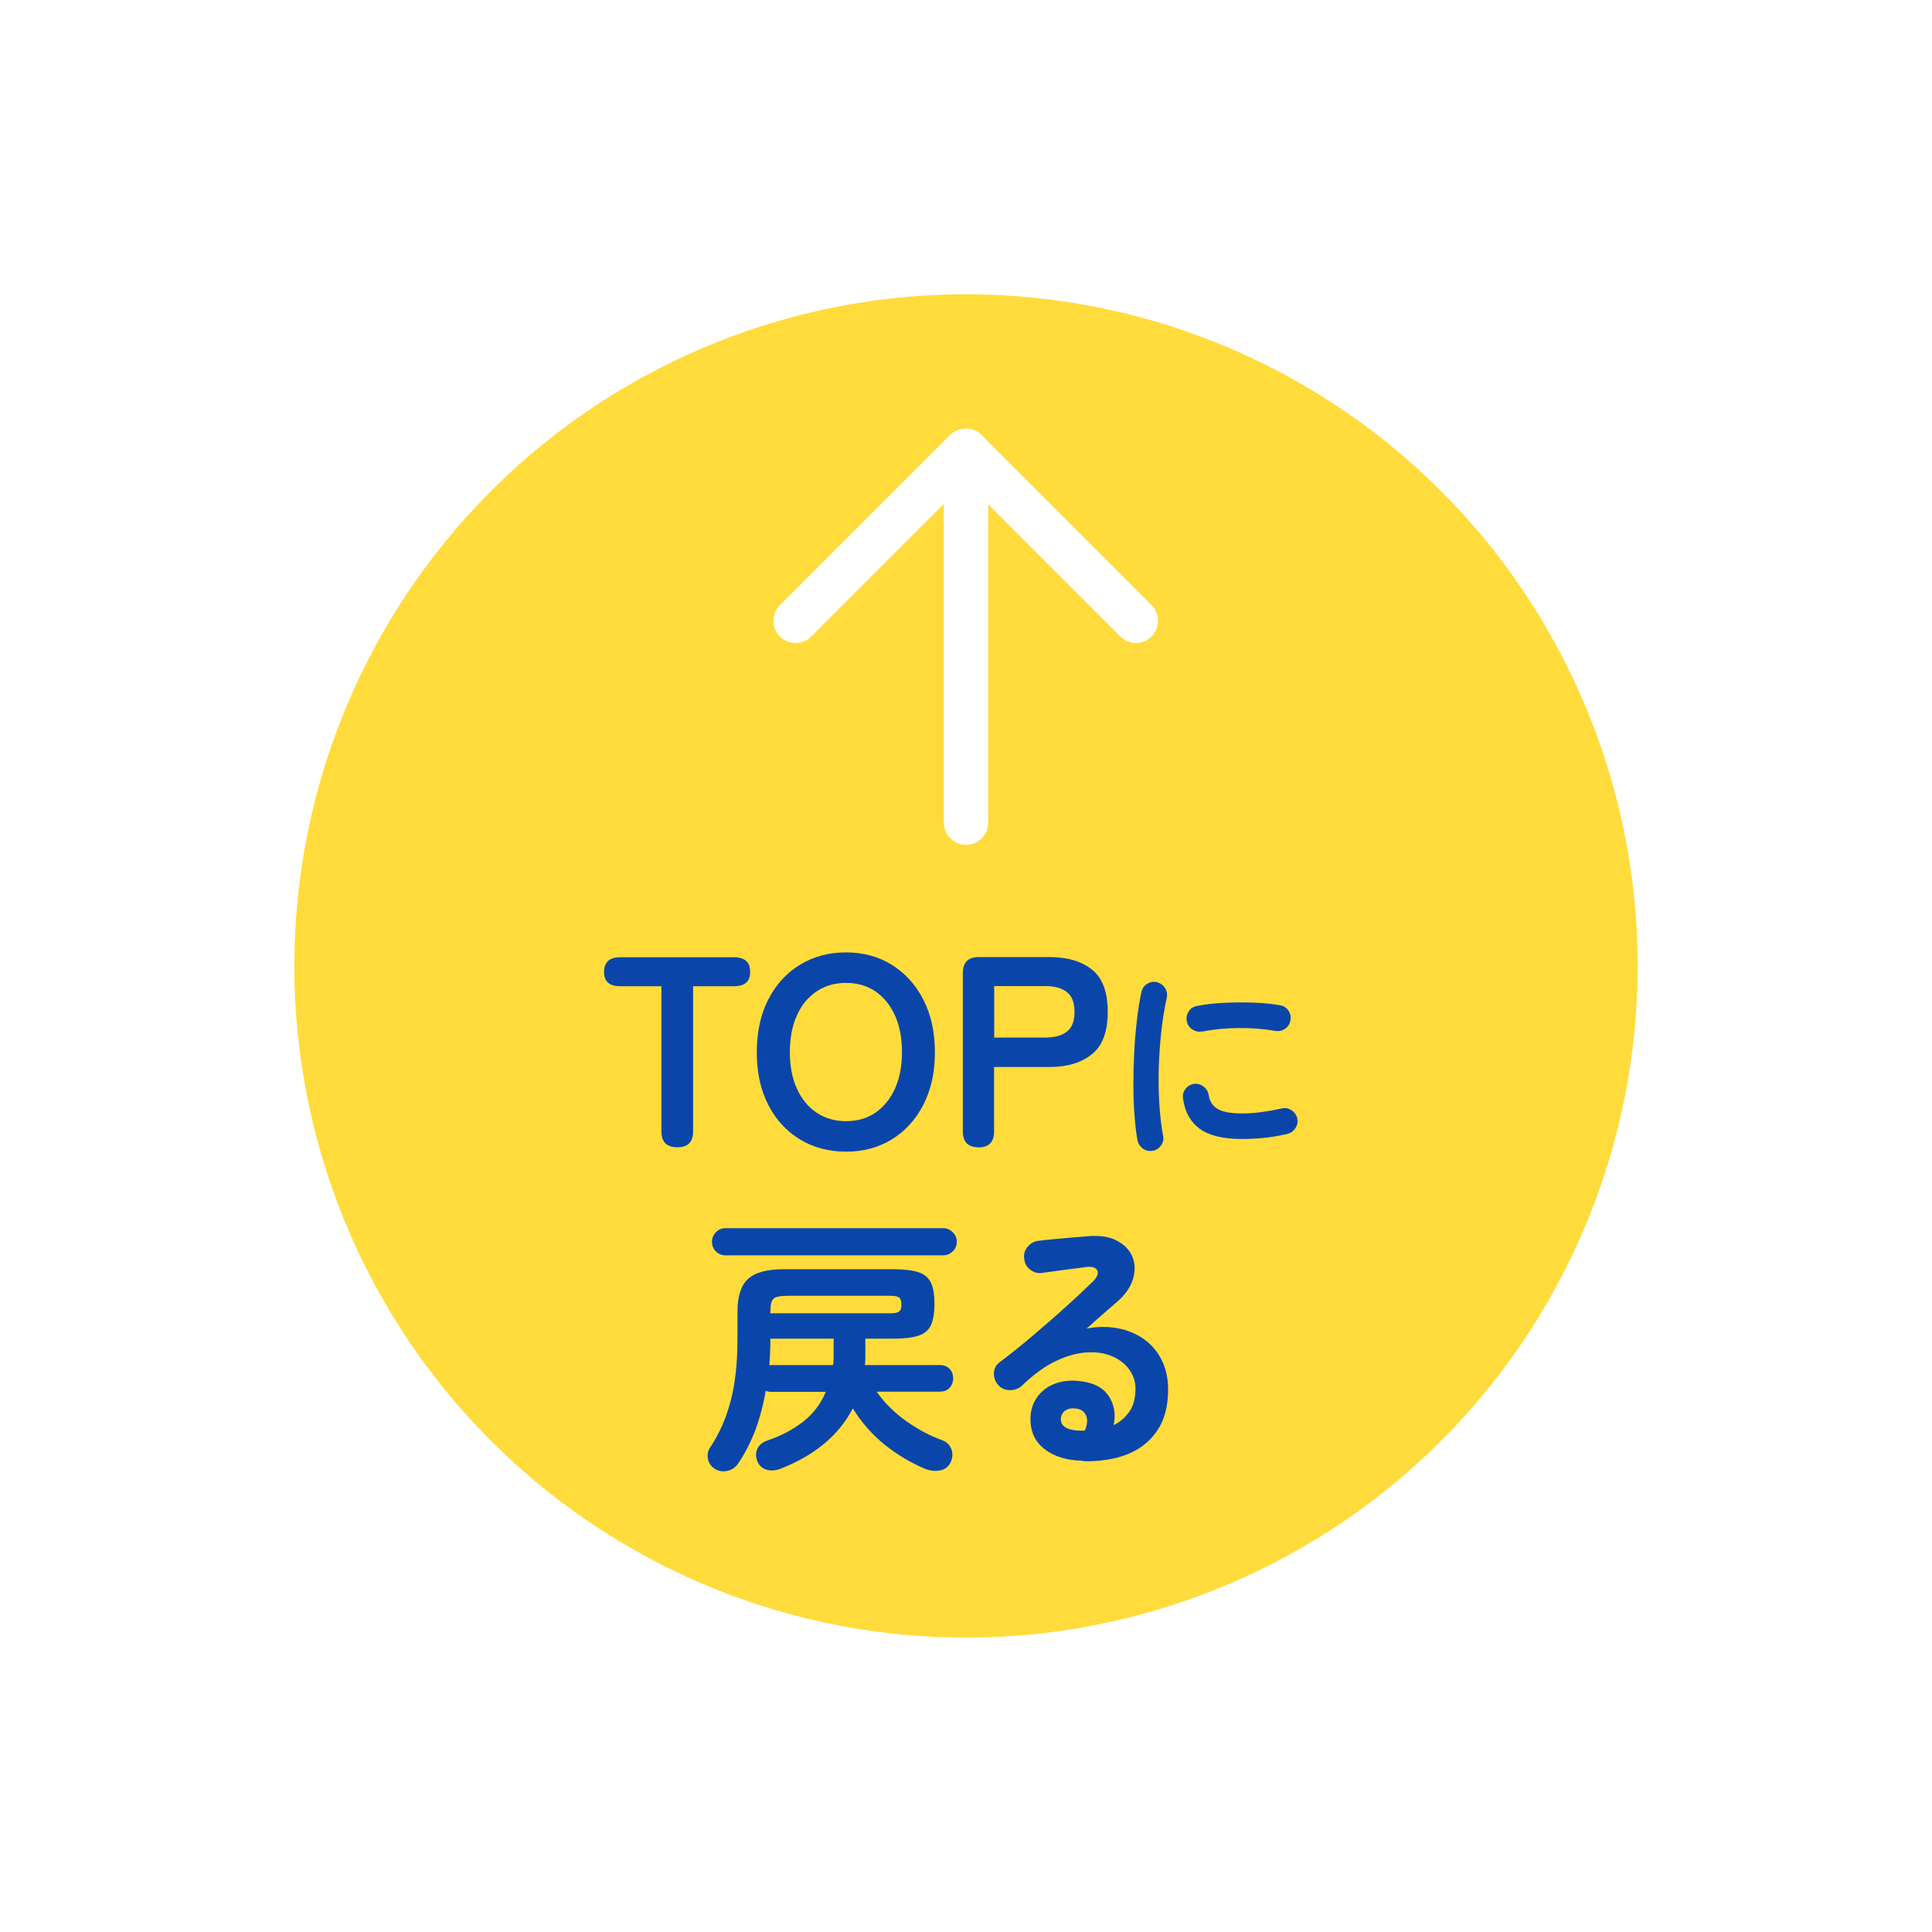
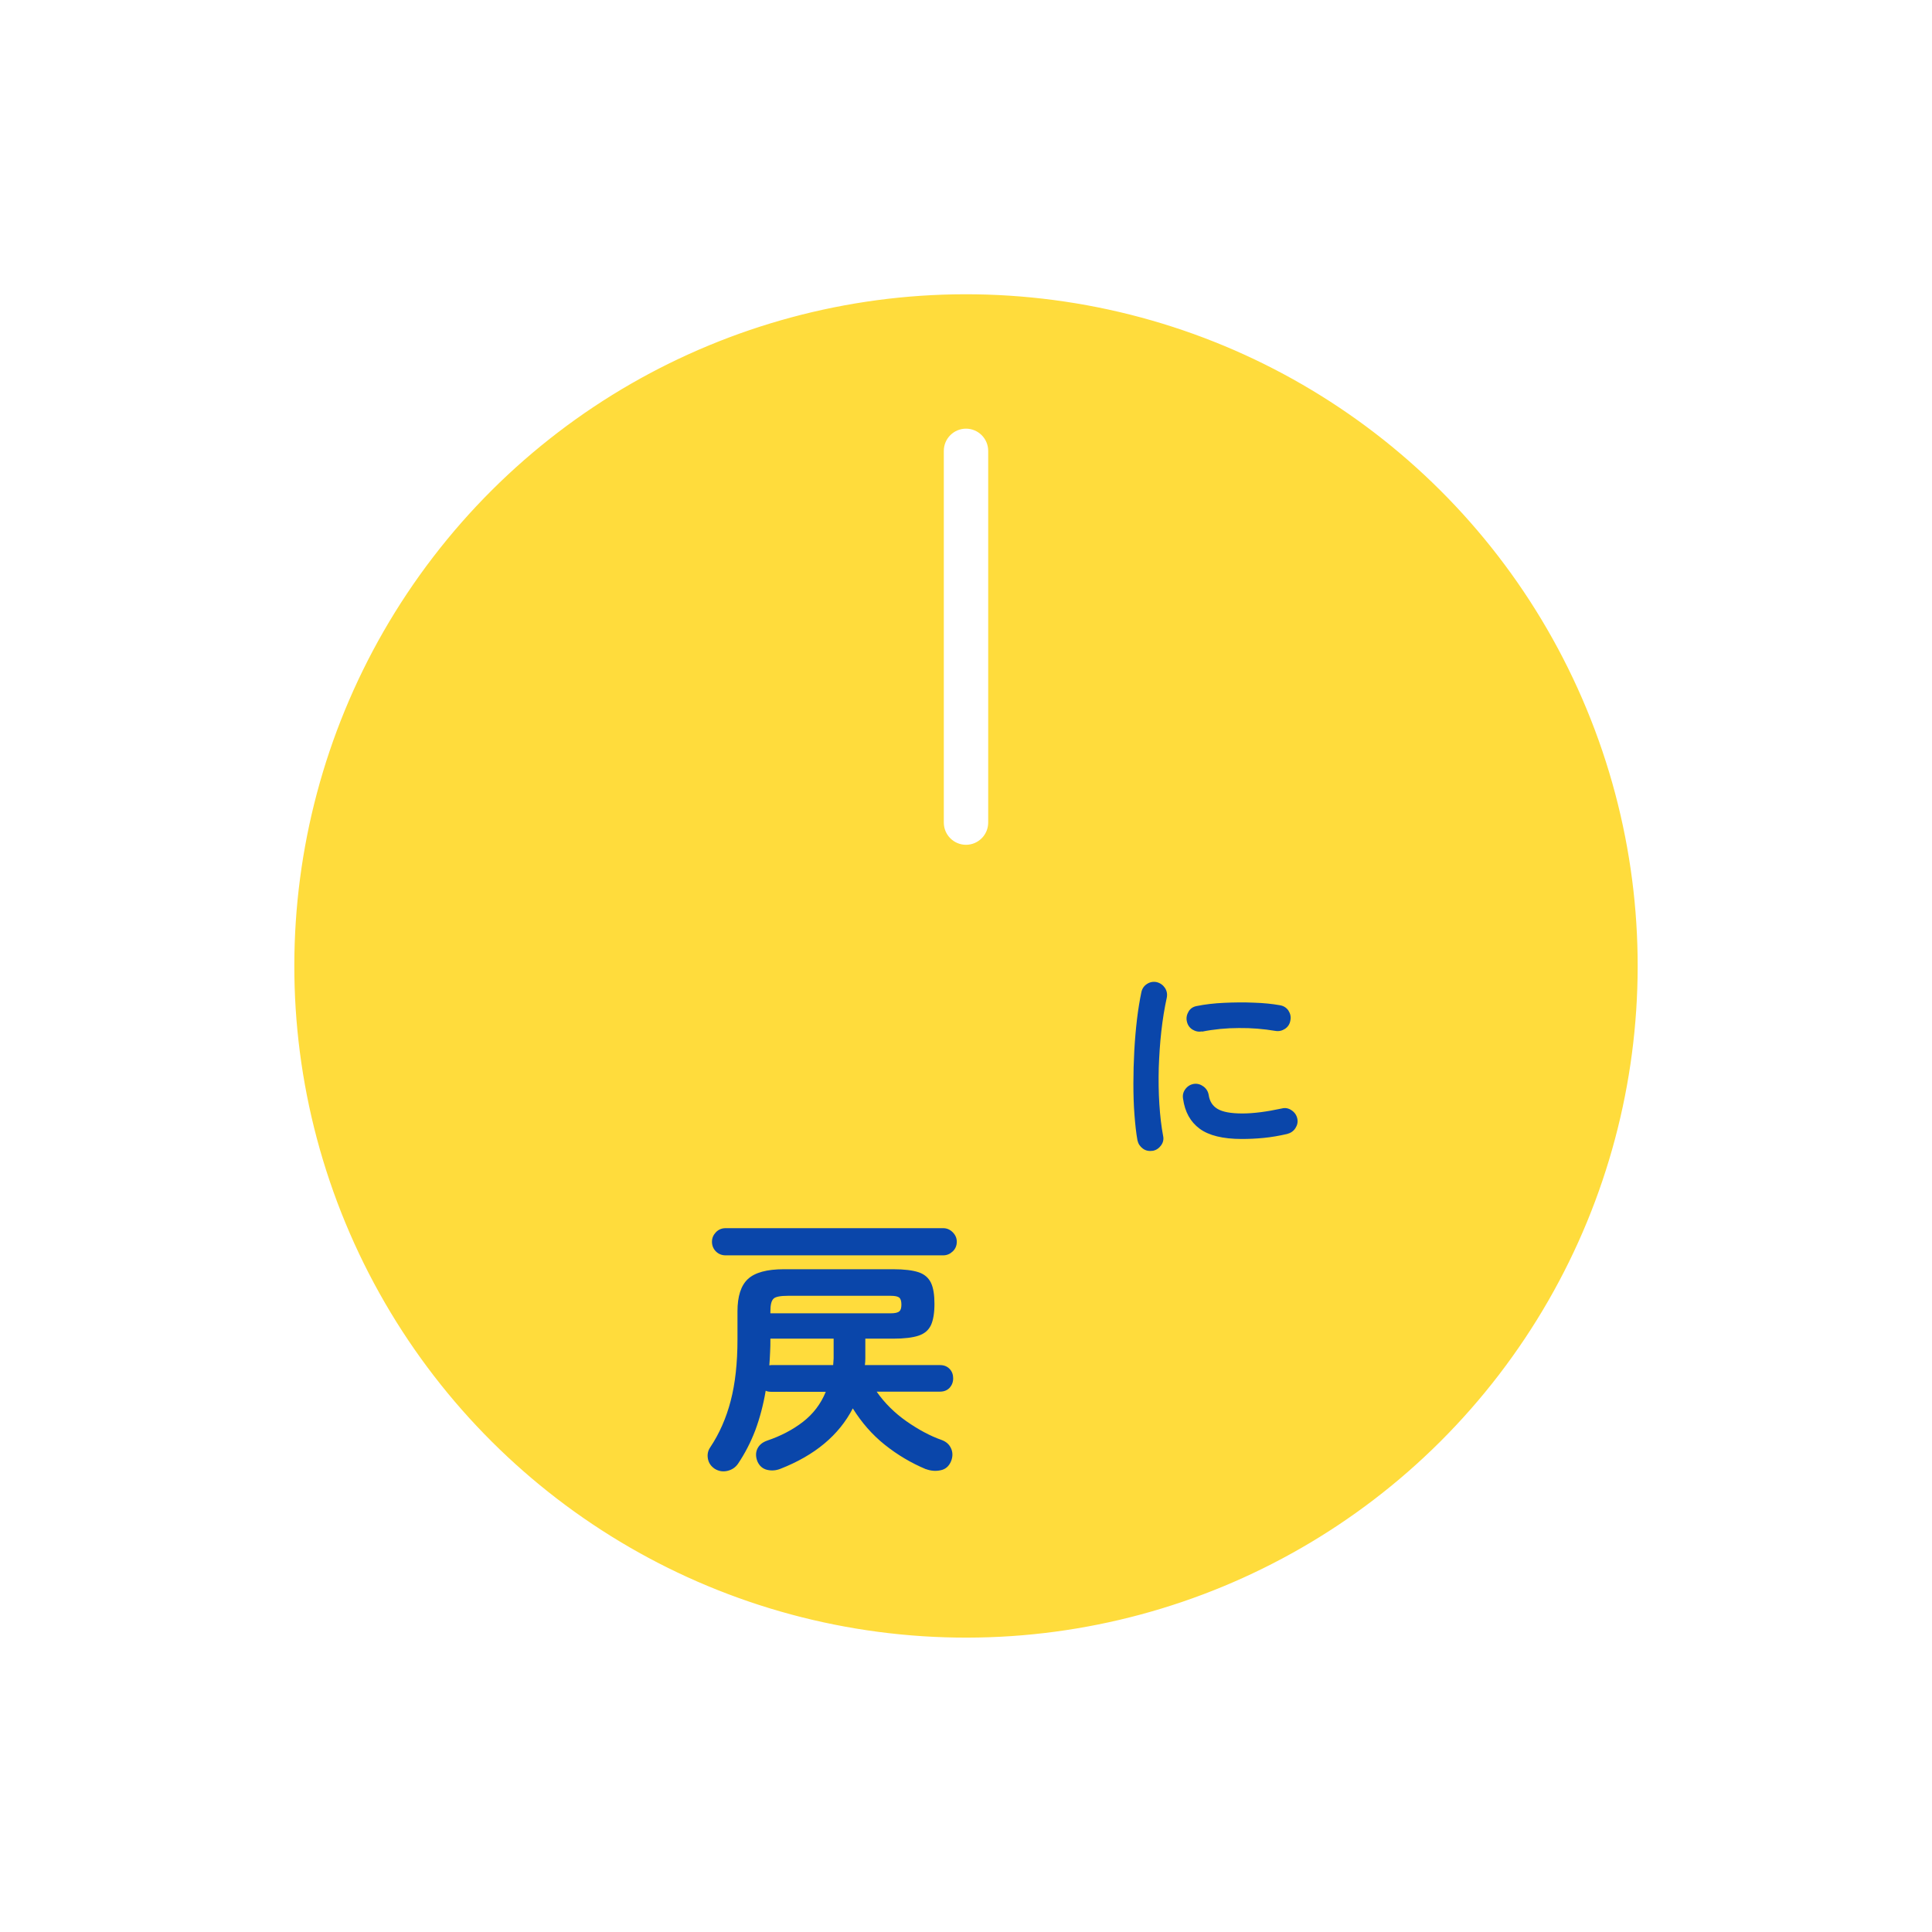
<svg xmlns="http://www.w3.org/2000/svg" id="_レイヤー_2" viewBox="0 0 128 128">
  <defs>
    <style>.cls-1{fill:#ffdc3c;filter:url(#drop-shadow-1);stroke:#fff;stroke-miterlimit:10;}.cls-2{fill:#fff;}.cls-3{fill:#0a46aa;}</style>
    <filter id="drop-shadow-1" x="0" y="0" width="128" height="128" filterUnits="userSpaceOnUse">
      <feOffset dx="0" dy="0" />
      <feGaussianBlur result="blur" stdDeviation="6" />
      <feFlood flood-color="#000" flood-opacity=".3" />
      <feComposite in2="blur" operator="in" />
      <feComposite in="SourceGraphic" />
    </filter>
  </defs>
  <g id="_トップに戻るボタン">
    <circle class="cls-1" cx="64" cy="64" r="45" transform="translate(-19.62 29.36) rotate(-22.5)" />
-     <path class="cls-2" d="M75.27,42.6c-.38,0-.75-.14-1.04-.43l-10.24-10.24-10.24,10.24c-.57.57-1.5.57-2.08,0-.57-.57-.57-1.5,0-2.08l11.27-11.27c.55-.55,1.53-.55,2.08,0l11.27,11.27c.57.57.57,1.5,0,2.08-.29.29-.66.43-1.04.43Z" />
    <path class="cls-2" d="M62.53,54.5v-24.63c0-.81.66-1.47,1.47-1.47s1.47.66,1.47,1.47v24.63c0,.81-.66,1.47-1.47,1.47s-1.47-.66-1.47-1.47Z" />
-     <path class="cls-3" d="M44.88,76.01c-.71,0-1.06-.35-1.06-1.06v-9.61h-2.74c-.71,0-1.06-.32-1.06-.95s.35-.97,1.06-.97h7.54c.72,0,1.08.32,1.08.97s-.36.95-1.08.95h-2.7v9.61c0,.71-.35,1.06-1.04,1.06Z" />
-     <path class="cls-3" d="M56.05,76.3c-1.14,0-2.16-.27-3.05-.81-.89-.54-1.59-1.3-2.1-2.29s-.76-2.15-.76-3.48.25-2.51.76-3.5,1.2-1.76,2.1-2.3c.89-.55,1.91-.82,3.05-.82s2.15.27,3.03.82c.88.55,1.58,1.31,2.09,2.3s.77,2.16.77,3.5-.26,2.49-.77,3.48-1.21,1.75-2.09,2.29-1.89.81-3.03.81ZM56.05,74.28c.76,0,1.41-.19,1.96-.57.55-.38.98-.91,1.29-1.6.31-.69.46-1.49.46-2.4s-.15-1.73-.46-2.42c-.31-.69-.74-1.22-1.29-1.6s-1.21-.57-1.96-.57-1.4.19-1.96.57-1,.91-1.3,1.6c-.31.69-.46,1.5-.46,2.42s.15,1.71.46,2.4c.31.69.74,1.22,1.3,1.6.56.38,1.22.57,1.96.57Z" />
-     <path class="cls-3" d="M64.82,76.01c-.68,0-1.03-.35-1.03-1.06v-10.48c0-.71.35-1.06,1.06-1.06h4.7c1.18,0,2.11.28,2.8.83.69.55,1.04,1.48,1.04,2.79s-.34,2.24-1.04,2.81c-.69.56-1.62.85-2.8.85h-3.69v4.27c0,.71-.35,1.06-1.04,1.06ZM65.87,68.74h3.4c.61,0,1.09-.13,1.42-.4.34-.26.5-.7.5-1.31s-.17-1.03-.5-1.3c-.34-.26-.81-.4-1.42-.4h-3.4v3.4Z" />
    <path class="cls-3" d="M76.37,76.24c-.24.04-.46,0-.65-.14s-.31-.32-.36-.55c-.09-.49-.15-1.06-.2-1.71s-.07-1.33-.07-2.05.02-1.44.06-2.17c.04-.73.1-1.43.18-2.1.08-.67.18-1.26.29-1.79.05-.23.17-.41.37-.54.2-.13.42-.17.65-.12.23.06.41.19.54.38.13.2.17.42.12.66-.15.68-.27,1.42-.36,2.22-.09.8-.14,1.61-.17,2.43-.02.82-.01,1.62.04,2.39.05.77.13,1.48.25,2.11.05.23,0,.44-.14.63-.14.19-.32.31-.55.36ZM82.27,75.46c-1.25,0-2.18-.23-2.79-.68-.61-.45-.98-1.11-1.1-1.99-.04-.23.01-.44.15-.63.14-.19.33-.31.57-.35.23-.03.44.03.63.17.19.14.31.33.35.57.06.41.25.72.59.92.34.2.88.3,1.64.3.72,0,1.59-.11,2.61-.33.23-.06.45-.02.65.12.2.13.33.32.38.55.05.23,0,.44-.13.64-.13.2-.32.32-.55.38-.52.12-1.04.21-1.55.26s-1,.07-1.45.07ZM79.64,68.33c-.23.05-.44,0-.64-.12-.2-.13-.32-.31-.37-.55-.05-.23,0-.45.12-.65s.31-.32.55-.36c.54-.11,1.14-.18,1.8-.21.66-.03,1.32-.04,1.97-.01.65.02,1.23.08,1.73.17.24.04.43.16.56.35.13.2.18.42.13.66-.04.24-.16.42-.35.55-.2.13-.41.18-.64.14-.78-.13-1.58-.2-2.42-.19-.83,0-1.65.08-2.45.24Z" />
    <path class="cls-3" d="M61.35,97.34c-.98-.41-1.89-.95-2.73-1.62s-1.54-1.48-2.12-2.41c-.92,1.78-2.52,3.11-4.79,4-.3.12-.6.14-.89.07s-.51-.26-.64-.56c-.12-.31-.12-.59,0-.84.12-.25.33-.42.63-.53.92-.31,1.72-.73,2.39-1.25s1.18-1.18,1.51-1.99h-3.62c-.14,0-.26-.02-.36-.07-.16.94-.39,1.81-.69,2.62-.31.81-.69,1.54-1.14,2.21-.17.25-.41.41-.71.48s-.58.02-.84-.14c-.25-.17-.4-.39-.45-.67s0-.53.16-.76c.6-.9,1.05-1.92,1.35-3.07.3-1.15.45-2.5.45-4.08v-1.85c0-1,.23-1.71.69-2.14.46-.43,1.26-.65,2.38-.65h7.25c.73,0,1.29.07,1.68.2.39.13.66.37.82.7.16.34.23.8.23,1.4s-.08,1.07-.23,1.4c-.16.34-.43.57-.82.7-.39.13-.95.2-1.68.2h-1.85v.85c0,.16,0,.31,0,.46,0,.15-.01.3-.03.44h4.97c.28,0,.49.09.65.26.16.17.23.38.23.62s-.08.45-.23.62c-.16.17-.37.26-.65.26h-4.19c.53.76,1.19,1.41,1.97,1.96.79.55,1.56.97,2.33,1.24.3.11.51.29.63.56.12.26.12.55,0,.85-.14.34-.38.54-.7.6-.32.07-.65.04-.97-.08ZM48.07,83.17c-.25,0-.47-.09-.64-.26-.17-.17-.26-.39-.26-.64s.09-.45.26-.63.39-.27.64-.27h14.42c.24,0,.45.09.63.27s.27.39.27.63c0,.25-.09.47-.27.64-.18.17-.39.26-.63.26h-14.42ZM50.97,90.46s.08-.02.14-.02h4.09c.01-.14.02-.29.03-.44,0-.15,0-.3,0-.46v-.85h-4.19v.04c0,.3,0,.59-.02.88-.01.29-.03.57-.05.85ZM51.04,87.01h7.96c.29,0,.48-.04.58-.13.1-.08.14-.23.14-.45,0-.23-.05-.38-.14-.46-.1-.08-.29-.12-.58-.12h-6.79c-.5,0-.83.06-.96.19-.14.13-.21.4-.21.84v.13Z" />
-     <path class="cls-3" d="M71.76,96.78c-1.09-.02-1.95-.29-2.58-.79-.63-.5-.93-1.19-.91-2.07.02-.52.17-.97.44-1.35.27-.38.64-.68,1.11-.87s1-.27,1.6-.21c.96.08,1.63.41,2.02.98.38.57.5,1.22.34,1.95.42-.2.76-.5,1.04-.89.27-.39.41-.9.41-1.52,0-.47-.14-.89-.41-1.27-.27-.38-.65-.67-1.13-.88-.49-.21-1.05-.3-1.68-.26-.64.04-1.32.22-2.05.57-.73.34-1.48.89-2.25,1.63-.22.2-.49.3-.81.3-.32,0-.59-.13-.79-.37-.19-.23-.28-.49-.26-.78.02-.29.14-.52.37-.69.74-.56,1.49-1.16,2.23-1.79.74-.63,1.46-1.25,2.13-1.86.68-.61,1.27-1.17,1.79-1.67.32-.31.43-.57.33-.77-.1-.2-.36-.28-.78-.22-.41.05-.87.11-1.39.18-.52.07-1.01.14-1.47.2-.29.05-.55-.02-.79-.2-.24-.18-.38-.42-.41-.72-.05-.29.02-.55.2-.78.18-.23.42-.38.72-.42.26-.04.6-.07,1-.11.4-.04.82-.07,1.24-.11.43-.04.79-.07,1.09-.09.78-.06,1.42.04,1.91.31.49.26.83.62,1.01,1.07.18.45.19.94.03,1.47s-.51,1.03-1.04,1.49c-.24.2-.54.47-.91.79s-.74.65-1.12.99c.68-.13,1.35-.14,2-.03.65.11,1.23.35,1.74.69.51.35.92.81,1.21,1.38.3.57.45,1.24.45,2.01,0,1.09-.24,2-.72,2.71-.48.71-1.14,1.24-1.98,1.57-.84.33-1.81.48-2.9.46ZM71.44,94.78h.11s.08,0,.13,0c.05,0,.12,0,.19,0,.17-.4.2-.73.09-.99-.11-.26-.32-.42-.65-.47-.29-.04-.53,0-.71.12-.19.11-.29.3-.32.55-.01.48.37.74,1.15.79Z" />
  </g>
</svg>